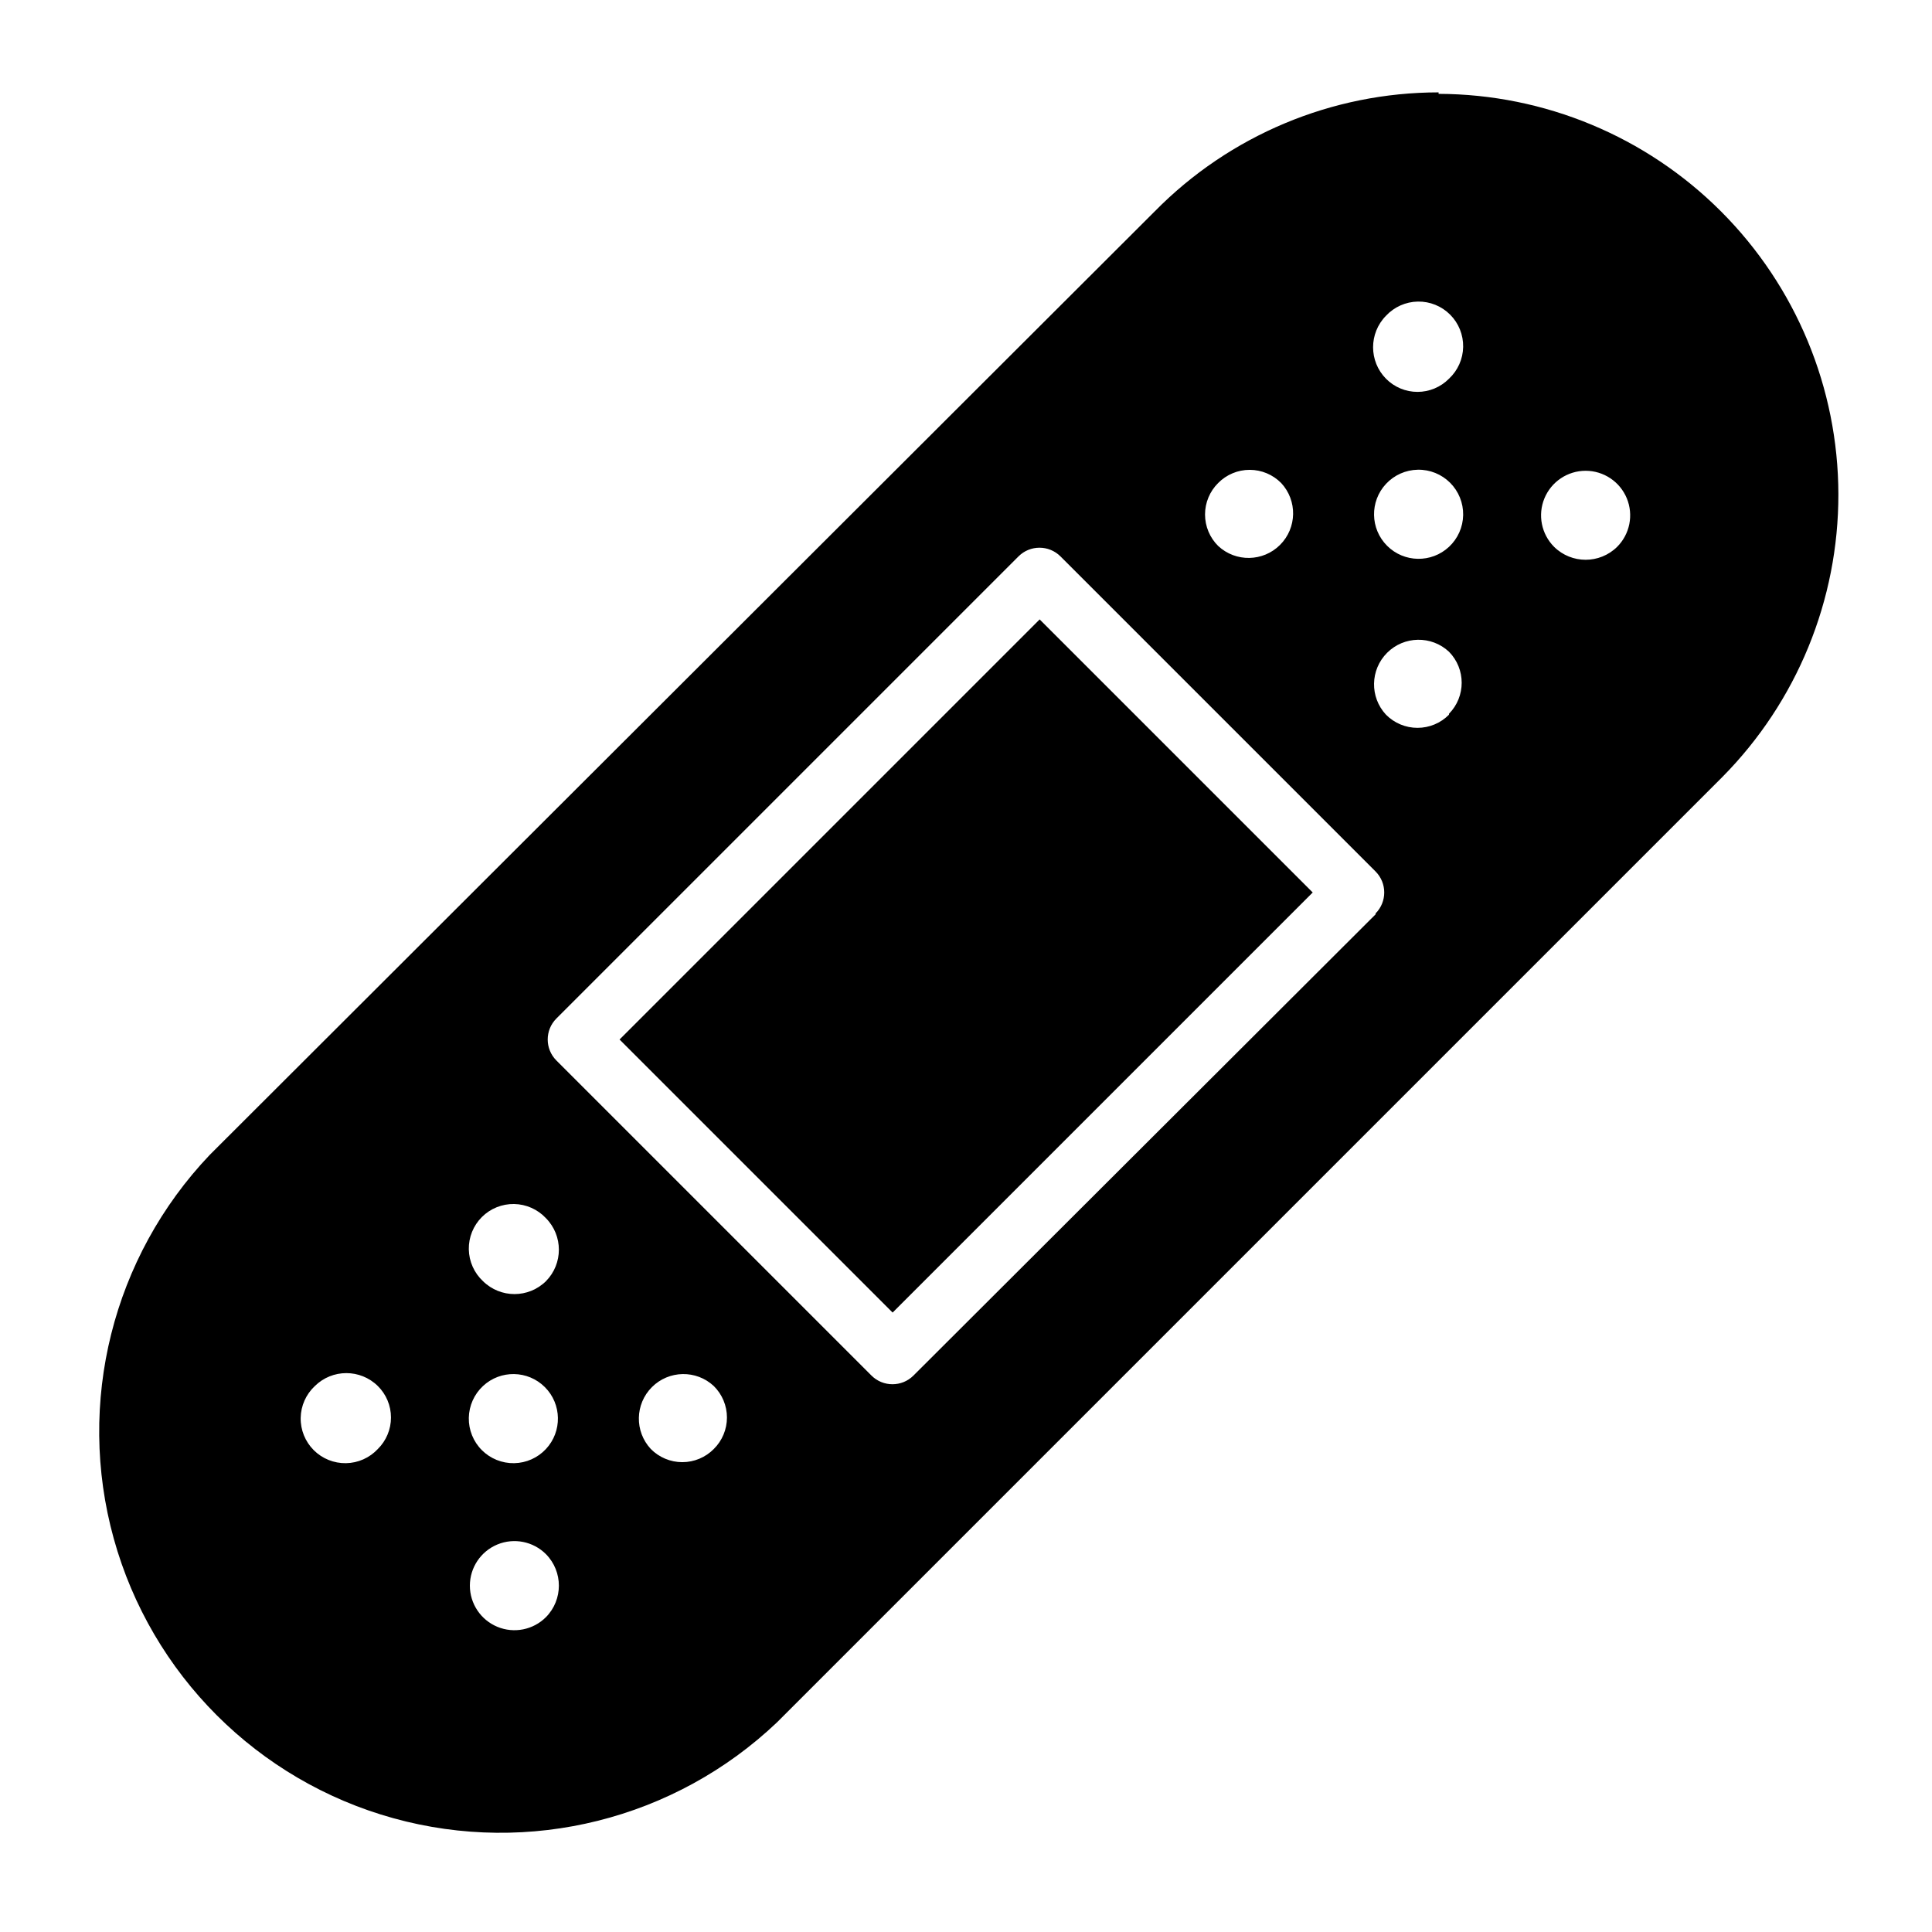
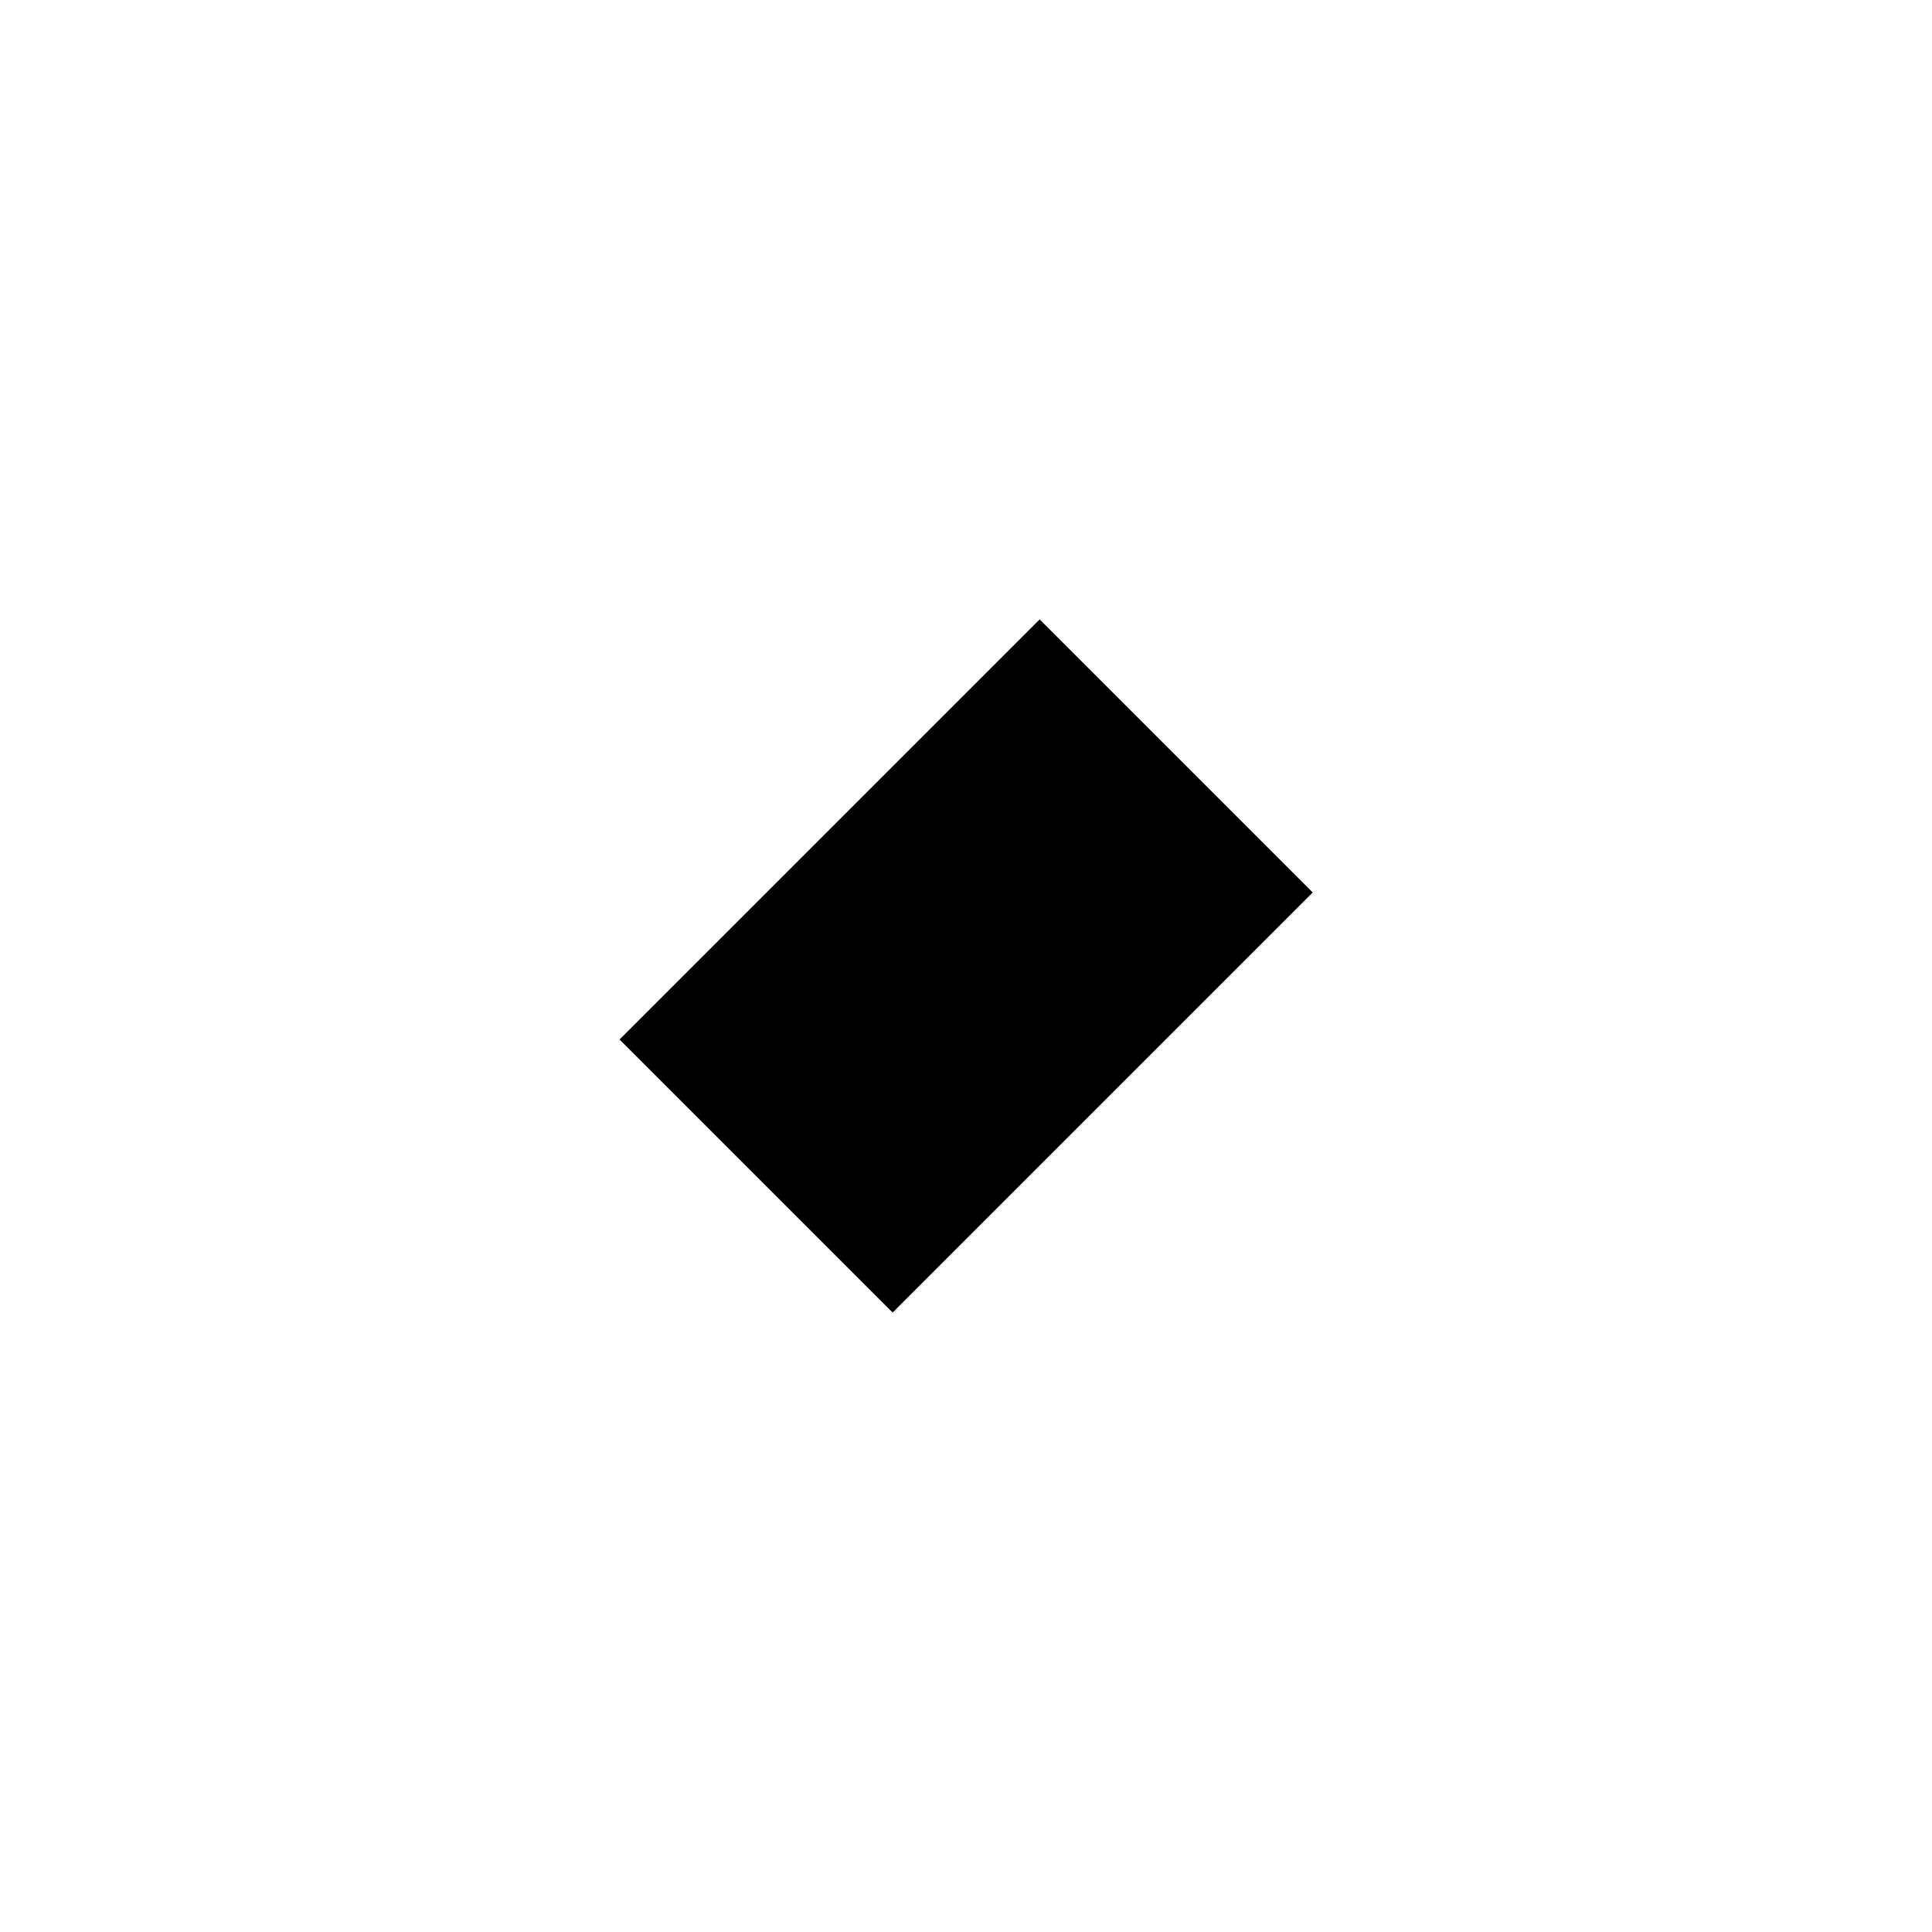
<svg xmlns="http://www.w3.org/2000/svg" fill="#000000" width="800px" height="800px" version="1.1" viewBox="144 144 512 512">
  <g>
    <path d="m308.19 419.48 111.33-111.33 72.363 72.363-111.33 111.33z" />
-     <path d="m525.24 168.48c-28.266 0.012-55.344 11.352-75.176 31.488l-250.49 250.1c-25.746 27.07-35.398 65.668-25.43 101.67 9.973 36.004 38.105 64.137 74.109 74.109 36.004 9.973 74.602 0.32 101.68-25.426l250.49-250.49c19.766-19.957 30.824-46.93 30.766-75.016-0.062-28.09-11.238-55.012-31.094-74.883-19.852-19.871-46.762-31.074-74.852-31.16zm-58.41 103.52c2.203-2.231 5.207-3.488 8.344-3.488s6.141 1.258 8.344 3.488c4.336 4.652 4.207 11.902-0.289 16.398-4.496 4.496-11.746 4.625-16.398 0.289-2.231-2.203-3.484-5.207-3.484-8.344s1.254-6.141 3.484-8.344zm-222.7 256c-2.184 2.344-5.227 3.703-8.43 3.758-3.203 0.055-6.293-1.191-8.559-3.457s-3.516-5.356-3.457-8.559c0.055-3.203 1.414-6.246 3.758-8.43 4.625-4.562 12.059-4.562 16.688 0 2.231 2.203 3.484 5.211 3.484 8.344 0 3.137-1.254 6.141-3.484 8.344zm44.555 44.555v0.004c-3.375 3.379-8.457 4.391-12.871 2.566-4.414-1.828-7.293-6.137-7.293-10.914 0-4.773 2.879-9.082 7.293-10.91 4.414-1.824 9.496-0.812 12.871 2.566 4.562 4.629 4.562 12.062 0 16.691zm0-44.555c-2.184 2.344-5.227 3.703-8.43 3.758-3.203 0.055-6.293-1.191-8.559-3.457s-3.512-5.356-3.457-8.559c0.059-3.203 1.414-6.246 3.758-8.43 4.652-4.336 11.902-4.207 16.398 0.289 4.496 4.496 4.625 11.746 0.289 16.398zm0-44.477c-4.629 4.562-12.059 4.562-16.688 0-2.344-2.184-3.699-5.227-3.758-8.43-0.055-3.203 1.191-6.293 3.457-8.559s5.356-3.512 8.559-3.457c3.203 0.059 6.246 1.414 8.43 3.758 4.562 4.629 4.562 12.062 0 16.688zm44.477 44.477c-2.203 2.231-5.207 3.488-8.344 3.488-3.137 0-6.141-1.258-8.344-3.488-4.336-4.652-4.207-11.902 0.289-16.398s11.746-4.625 16.398-0.289c2.231 2.203 3.488 5.211 3.488 8.344 0 3.137-1.258 6.141-3.488 8.344zm175.39-141.7-122.49 122.25c-3.07 3.051-8.031 3.051-11.102 0l-83.523-83.523c-3.051-3.07-3.051-8.027 0-11.098l122.49-122.49c3.07-3.051 8.027-3.051 11.098 0l83.523 83.523c3.051 3.07 3.051 8.031 0 11.102zm19.445-52.898h-0.004c-2.203 2.231-5.207 3.484-8.344 3.484-3.133 0-6.141-1.254-8.344-3.484-4.336-4.652-4.207-11.902 0.289-16.402 4.496-4.496 11.746-4.621 16.398-0.289 4.492 4.566 4.492 11.891 0 16.453zm0-44.477h-0.004c-4.652 4.332-11.902 4.207-16.398-0.289-4.496-4.5-4.625-11.75-0.289-16.402 2.184-2.344 5.227-3.699 8.43-3.754 3.203-0.059 6.293 1.191 8.559 3.457s3.512 5.352 3.457 8.555c-0.055 3.203-1.414 6.246-3.758 8.434zm0-44.555-0.004-0.004c-2.203 2.231-5.207 3.488-8.344 3.488-3.133 0-6.141-1.258-8.344-3.488-4.562-4.625-4.562-12.059 0-16.688 2.184-2.344 5.227-3.699 8.43-3.758 3.203-0.055 6.293 1.191 8.559 3.457s3.512 5.356 3.457 8.559c-0.055 3.203-1.414 6.246-3.758 8.43zm44.555 44.555c-4.629 4.559-12.062 4.559-16.691 0-3.379-3.379-4.391-8.457-2.566-12.871 1.828-4.414 6.137-7.293 10.91-7.293 4.777 0 9.086 2.879 10.914 7.293 1.824 4.414 0.812 9.492-2.566 12.871z" />
  </g>
</svg>